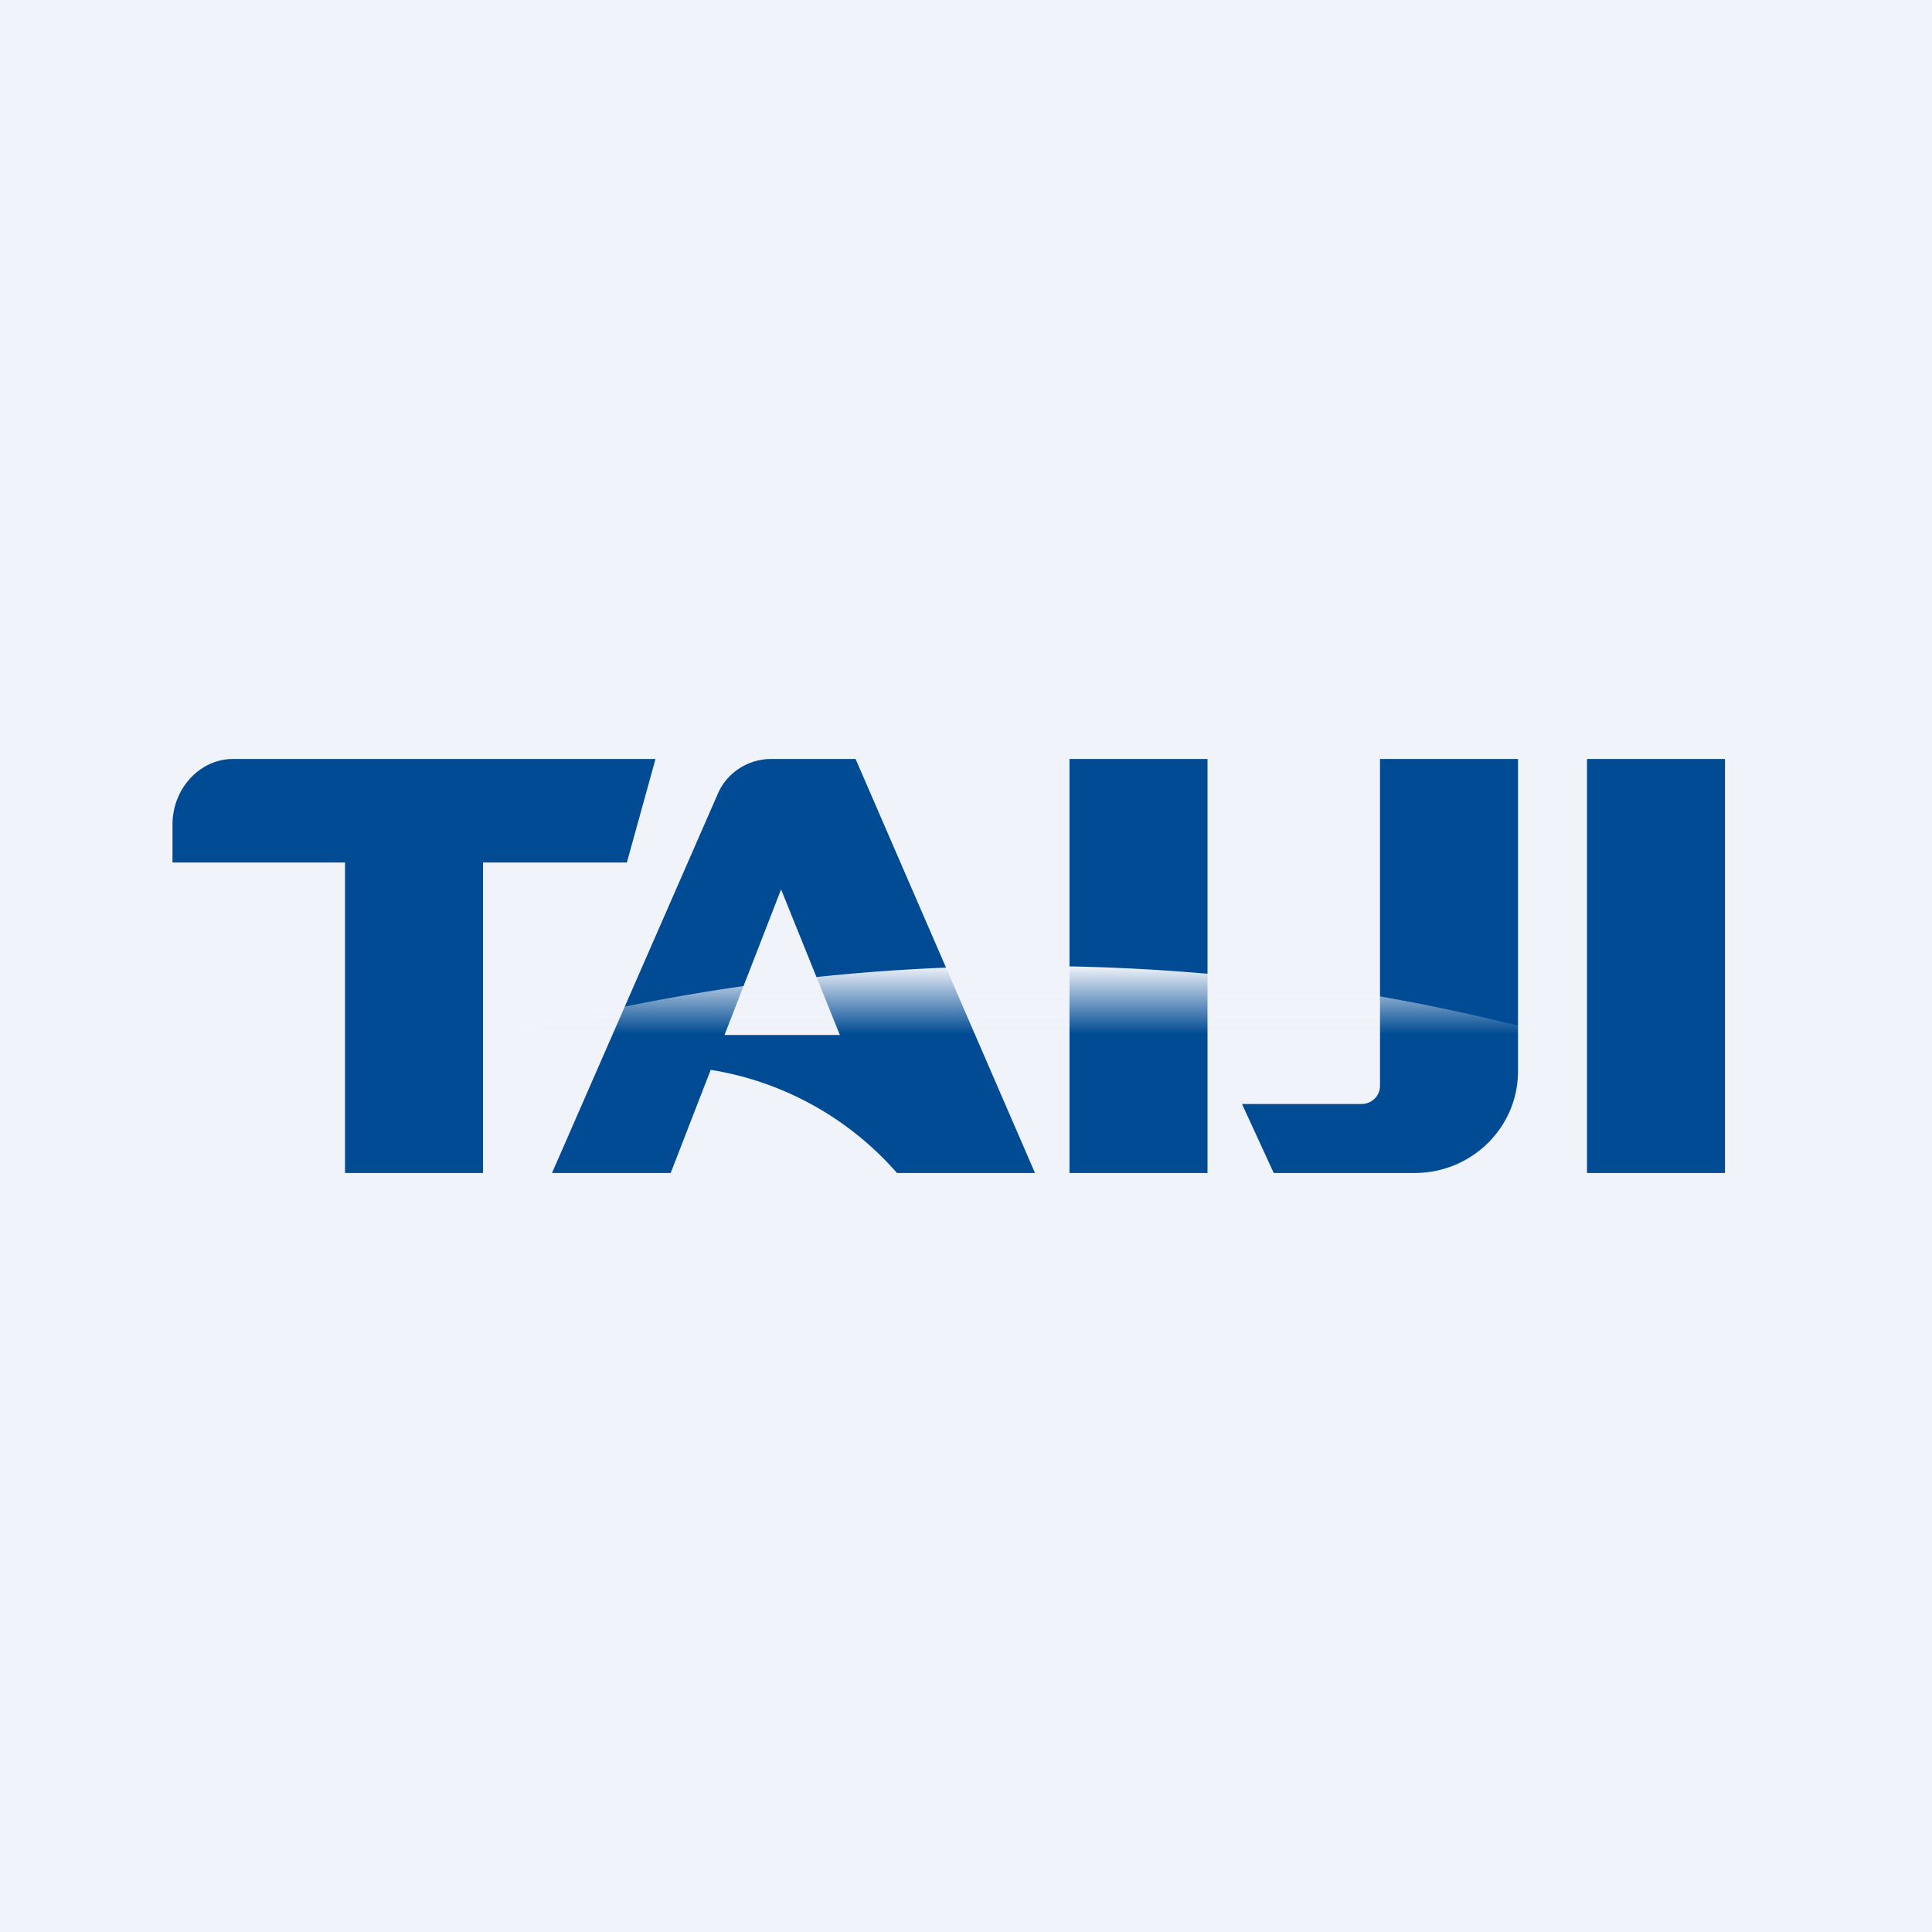
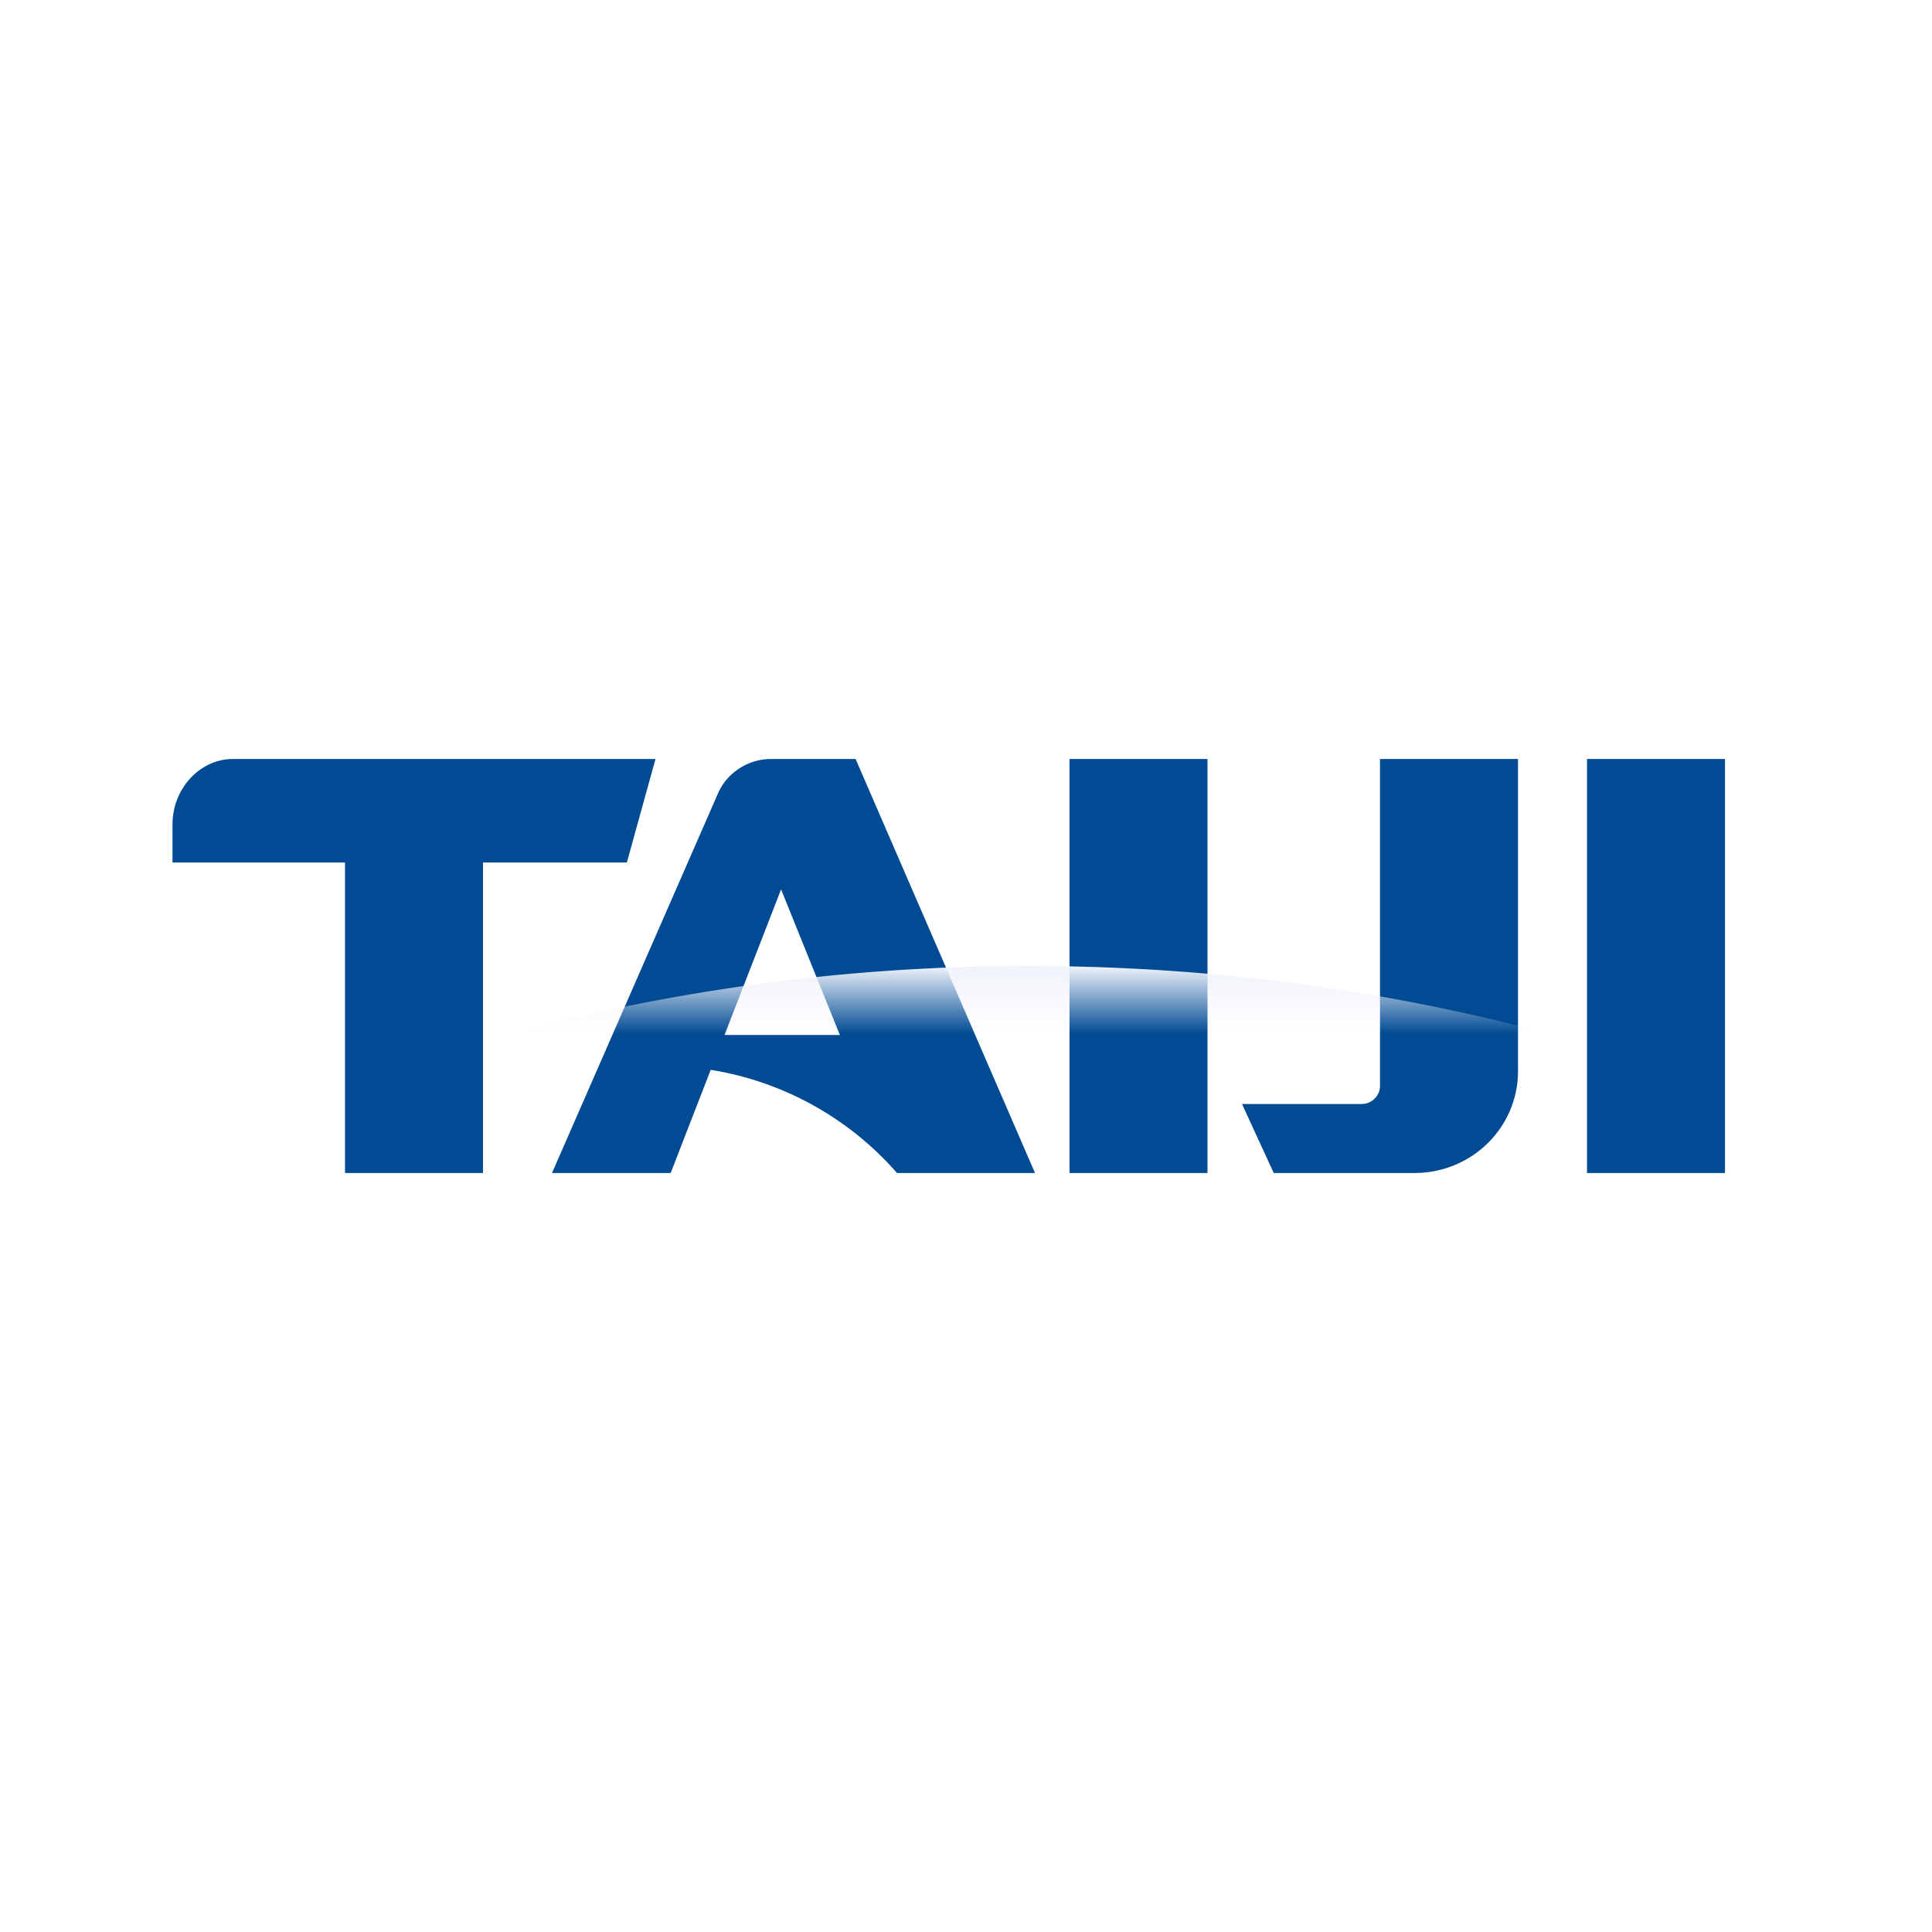
<svg xmlns="http://www.w3.org/2000/svg" width="56" height="56" viewBox="0 0 56 56">
-   <path fill="#F0F3FA" d="M0 0h56v56H0z" />
  <path d="M6.75 22C5.8 22 5 22.85 5 23.9V25h5v9h4v-9h4.17l.83-3H6.75ZM31 22h4v12h-4V22Zm19 0h-4v12h4V22Zm-6 0h-4v9.47c0 .3-.24.53-.54.53H36l.92 2H41c1.66 0 3-1.32 3-2.95V22Zm-21.65 0c-.67 0-1.28.4-1.54 1L16 34h3.44l1.16-2.99A9.08 9.08 0 0 1 26 34h4l-5.2-12h-2.45Zm2 8H21l1.64-4.22 1.7 4.21Z" fill="#004B93" />
-   <path d="M9.5 34v-2.36A58.22 58.22 0 0 1 29.84 28c7.08 0 13.88 1.26 20.16 3.58v2.36a58.22 58.22 0 0 0-20.16-3.58c-7.15 0-14 1.29-20.34 3.64Z" fill="url(#acxenctyw)" />
+   <path d="M9.5 34v-2.36A58.22 58.22 0 0 1 29.84 28c7.08 0 13.88 1.26 20.16 3.58v2.36c-7.15 0-14 1.29-20.34 3.64Z" fill="url(#acxenctyw)" />
  <defs>
    <linearGradient id="acxenctyw" x1="29.75" y1="28" x2="29.75" y2="34" gradientUnits="userSpaceOnUse">
      <stop stop-color="#F0F3FA" />
      <stop offset=".33" stop-color="#F0F3FA" stop-opacity="0" />
    </linearGradient>
  </defs>
</svg>